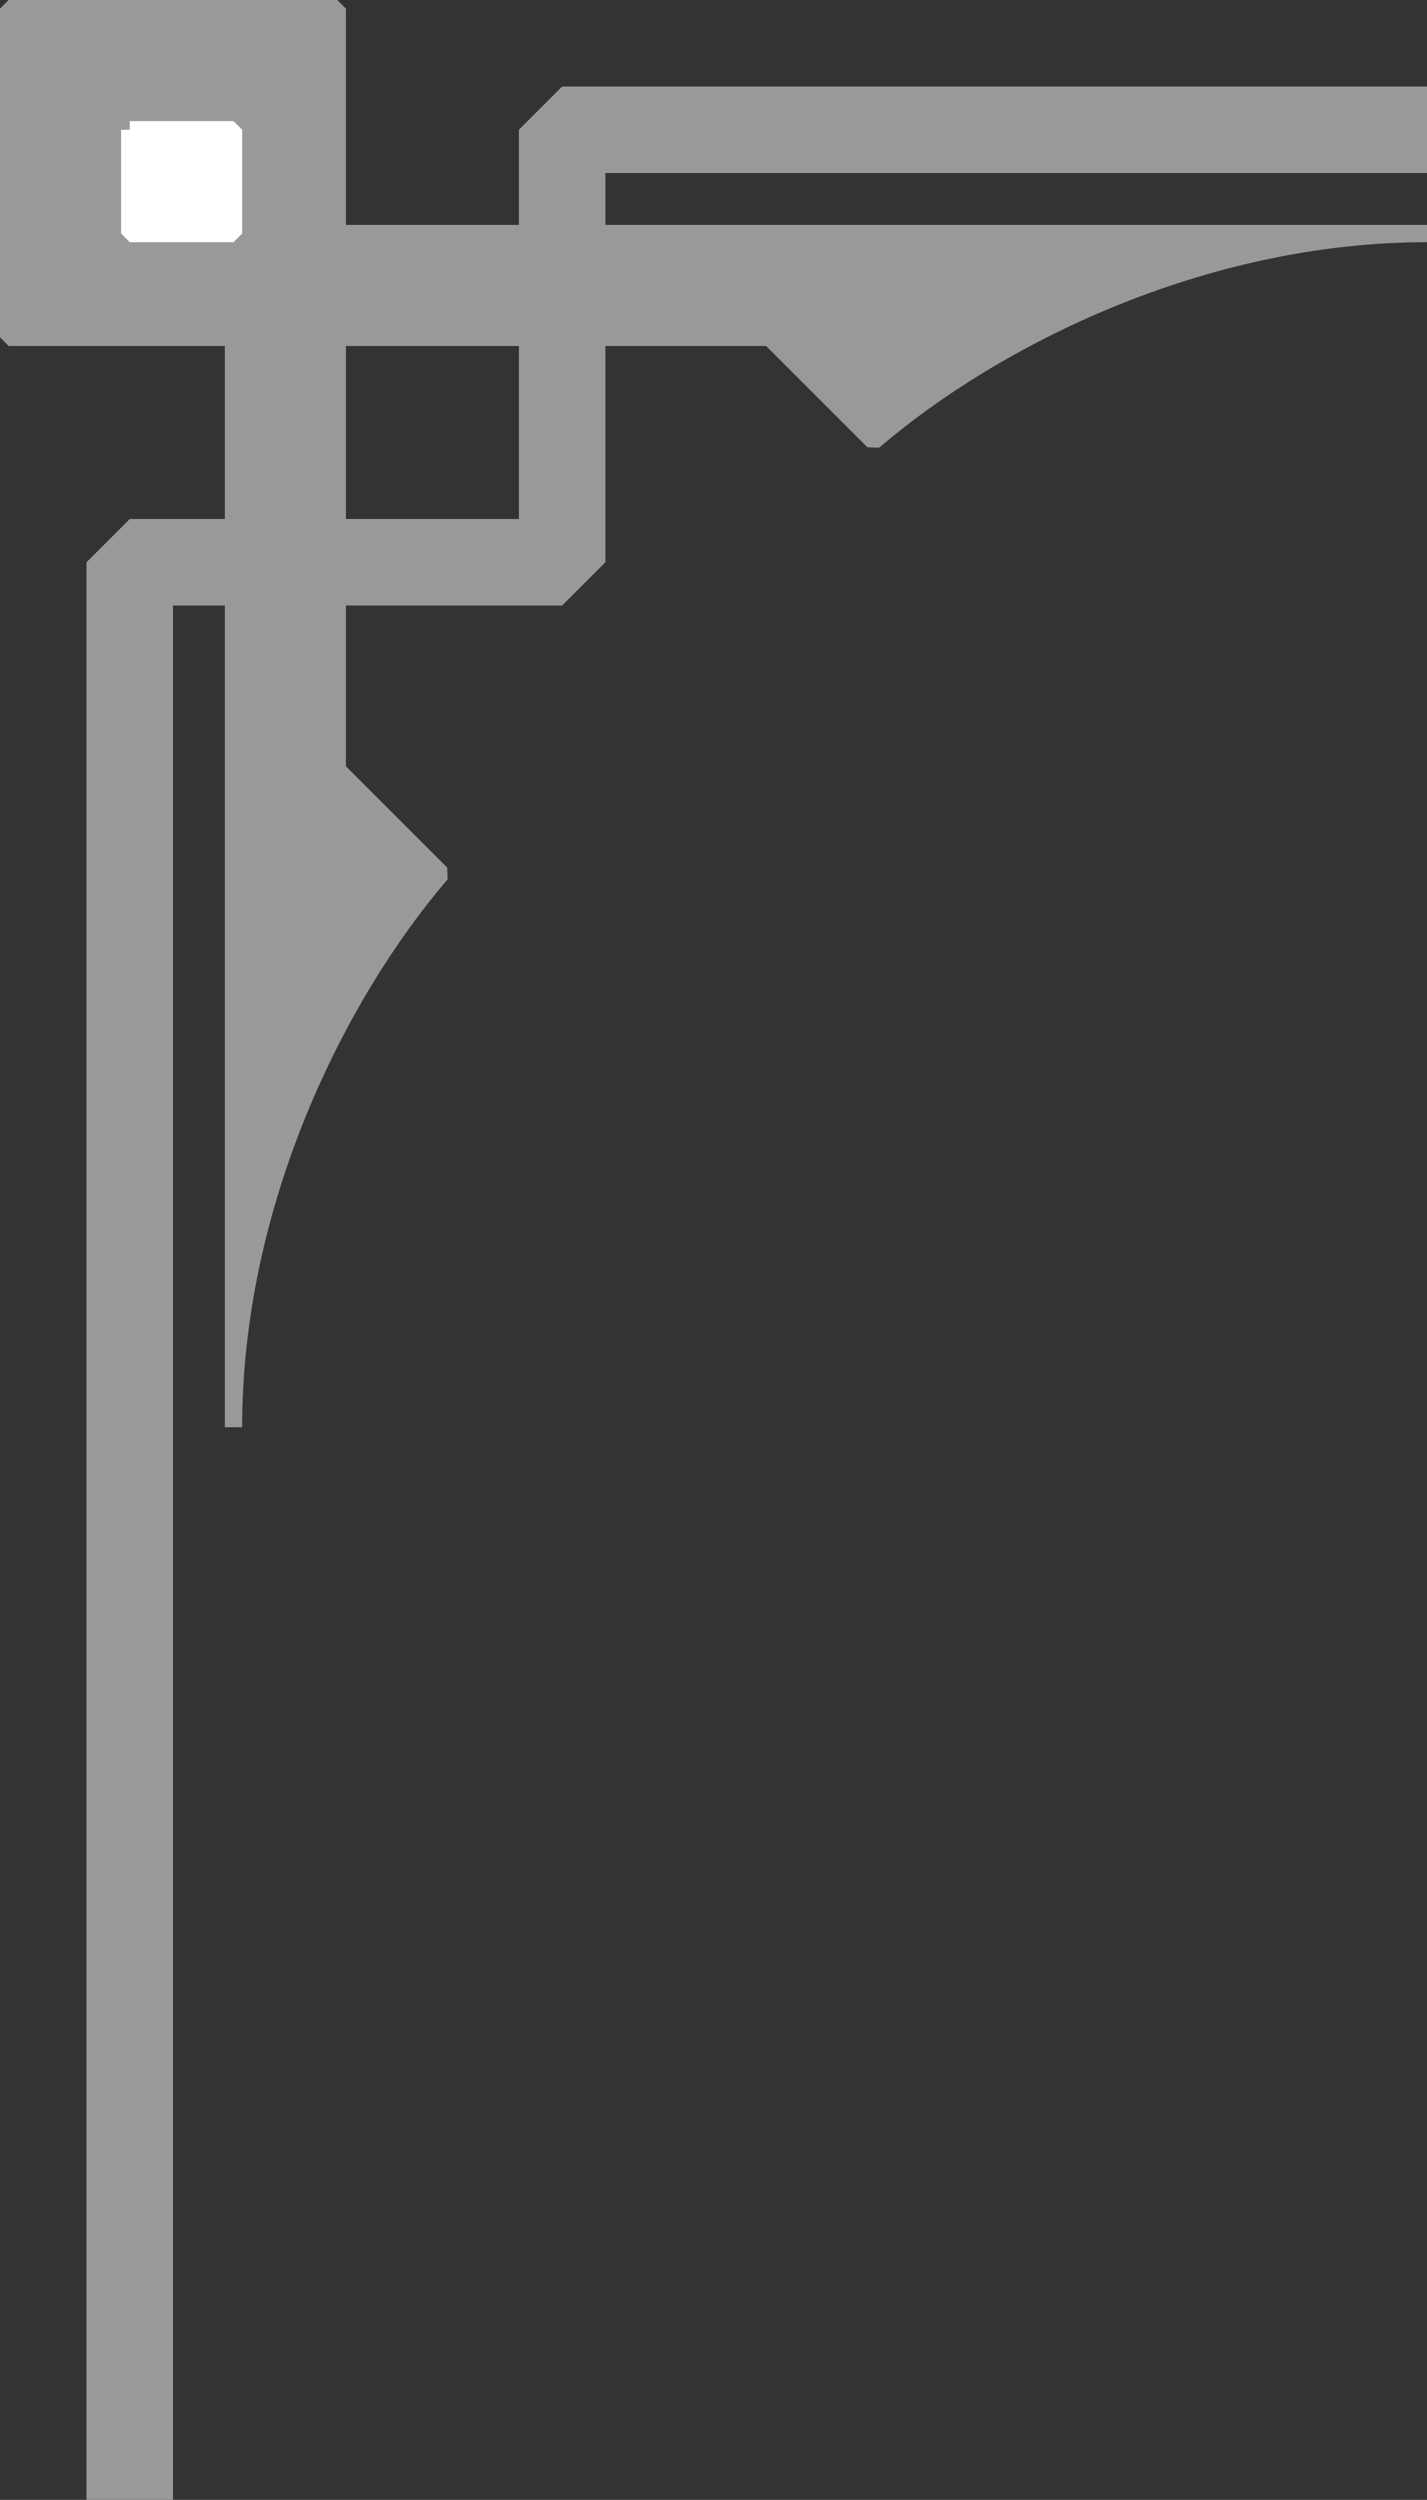
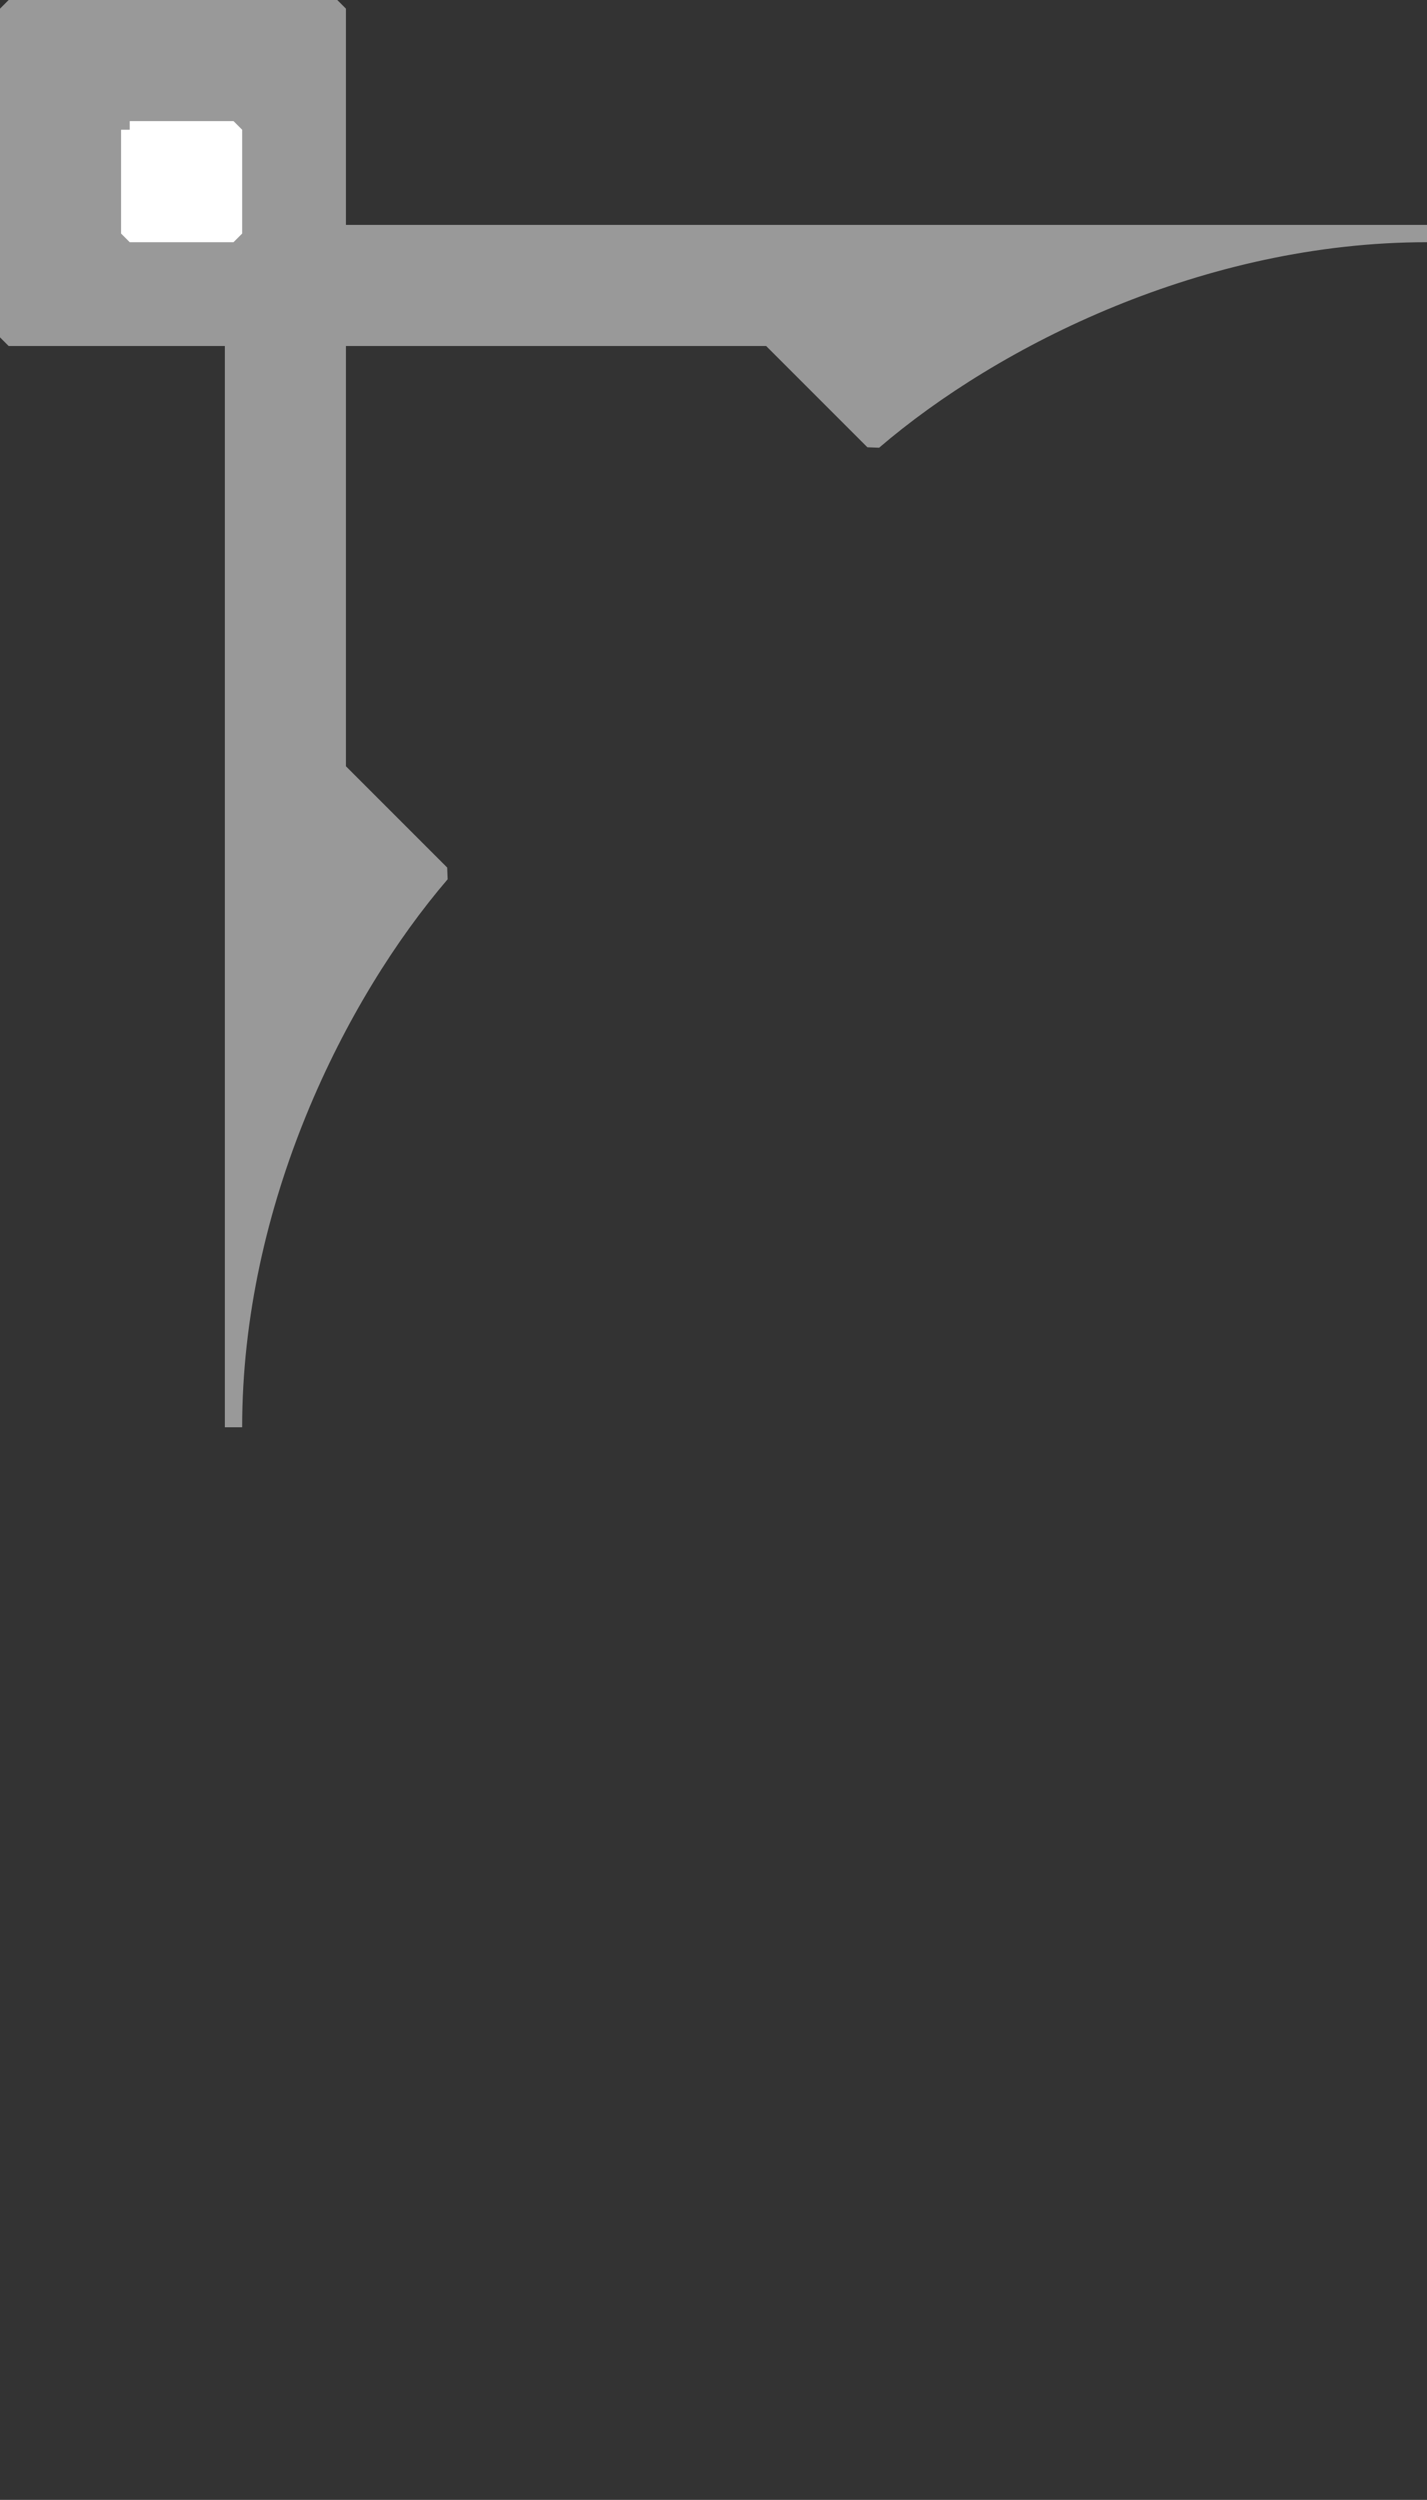
<svg xmlns="http://www.w3.org/2000/svg" width="82.5" height="144.5" version="1.2">
  <rect width="100%" height="100%" fill="#333333" stroke="none" />
  <g fill="none" fill-rule="evenodd" stroke="#000" stroke-linejoin="bevel" font-family="'Sans Serif'" font-size="12.5" font-weight="400">
-     <path stroke="#999" stroke-width="5" d="M7.5 82.5v62" />
-     <path stroke="#999" stroke-linejoin="miter" stroke-miterlimit="2" stroke-width="5" d="M7.5 82.5v-50h25v-25h50" />
    <path fill="#999" stroke="#999" d="M82.5 13.5h-63V.5H.5v19h13v63c0-13 6-25 12-32l-6-6v-25h25l6 6c7-6 19-12 32-12" vector-effect="non-scaling-stroke" />
    <path fill="#fff" stroke="#fff" d="M7.5 7.5h6v6h-6v-6" vector-effect="non-scaling-stroke" />
  </g>
</svg>